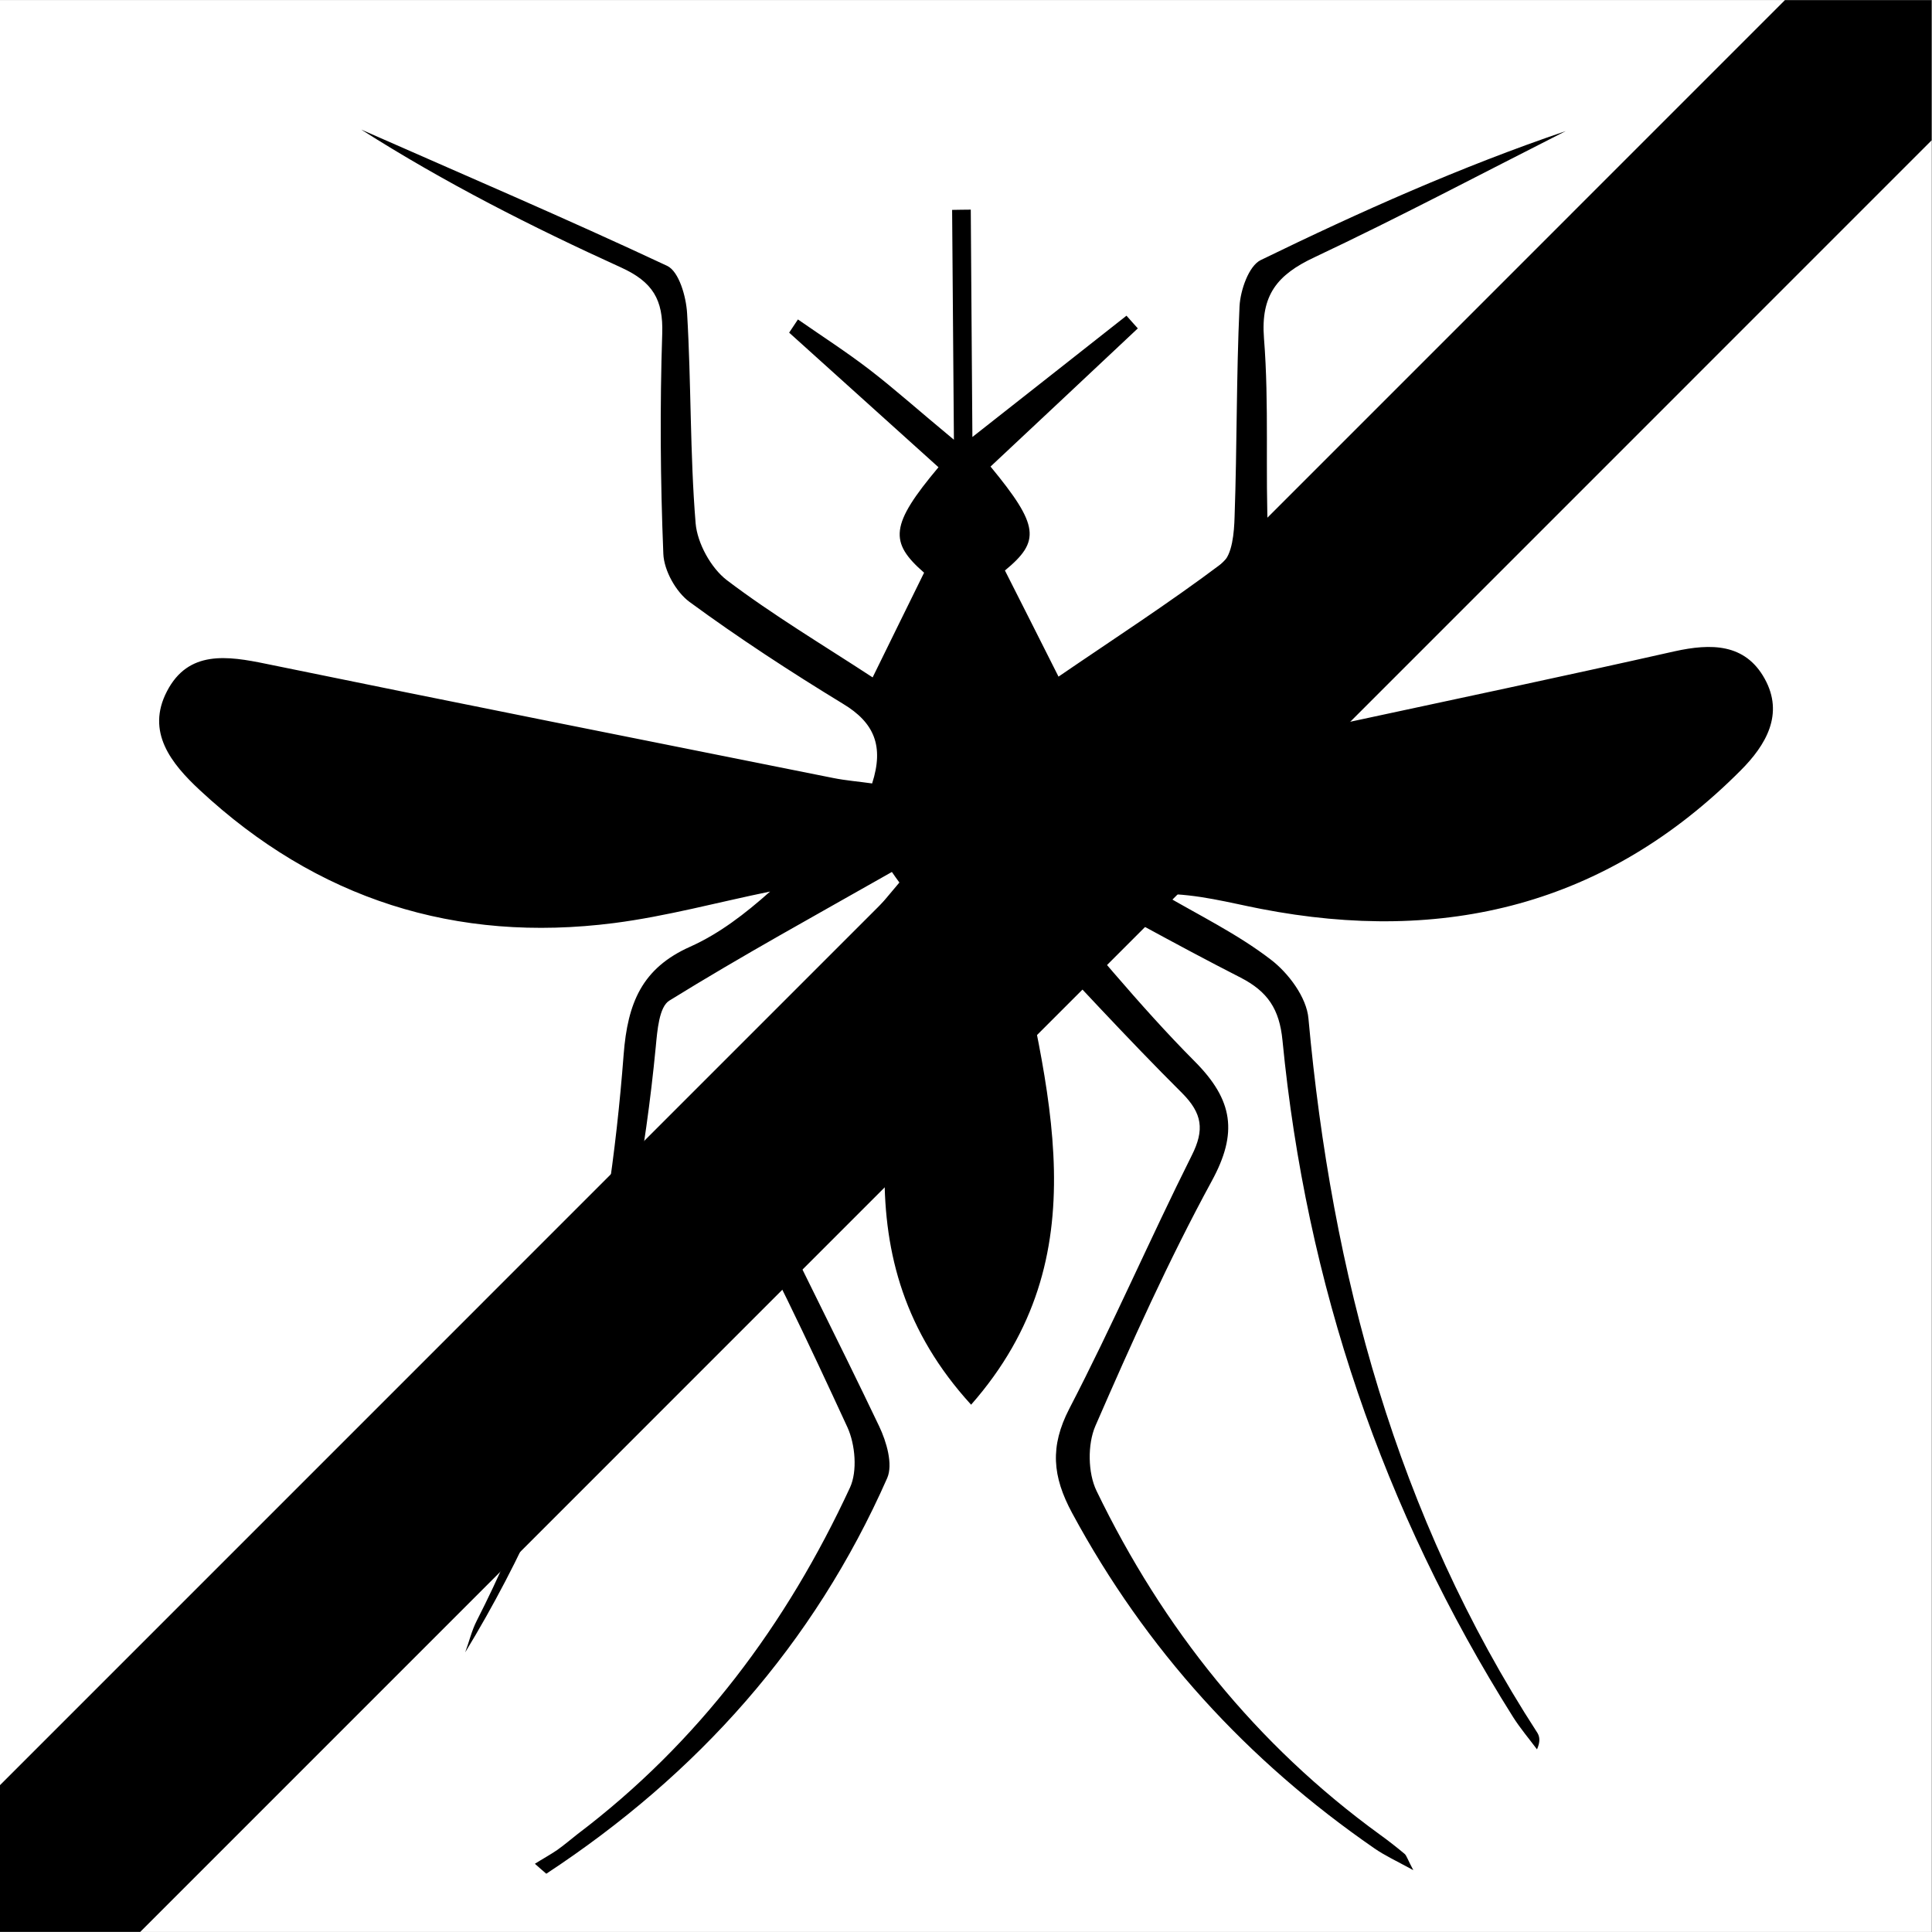
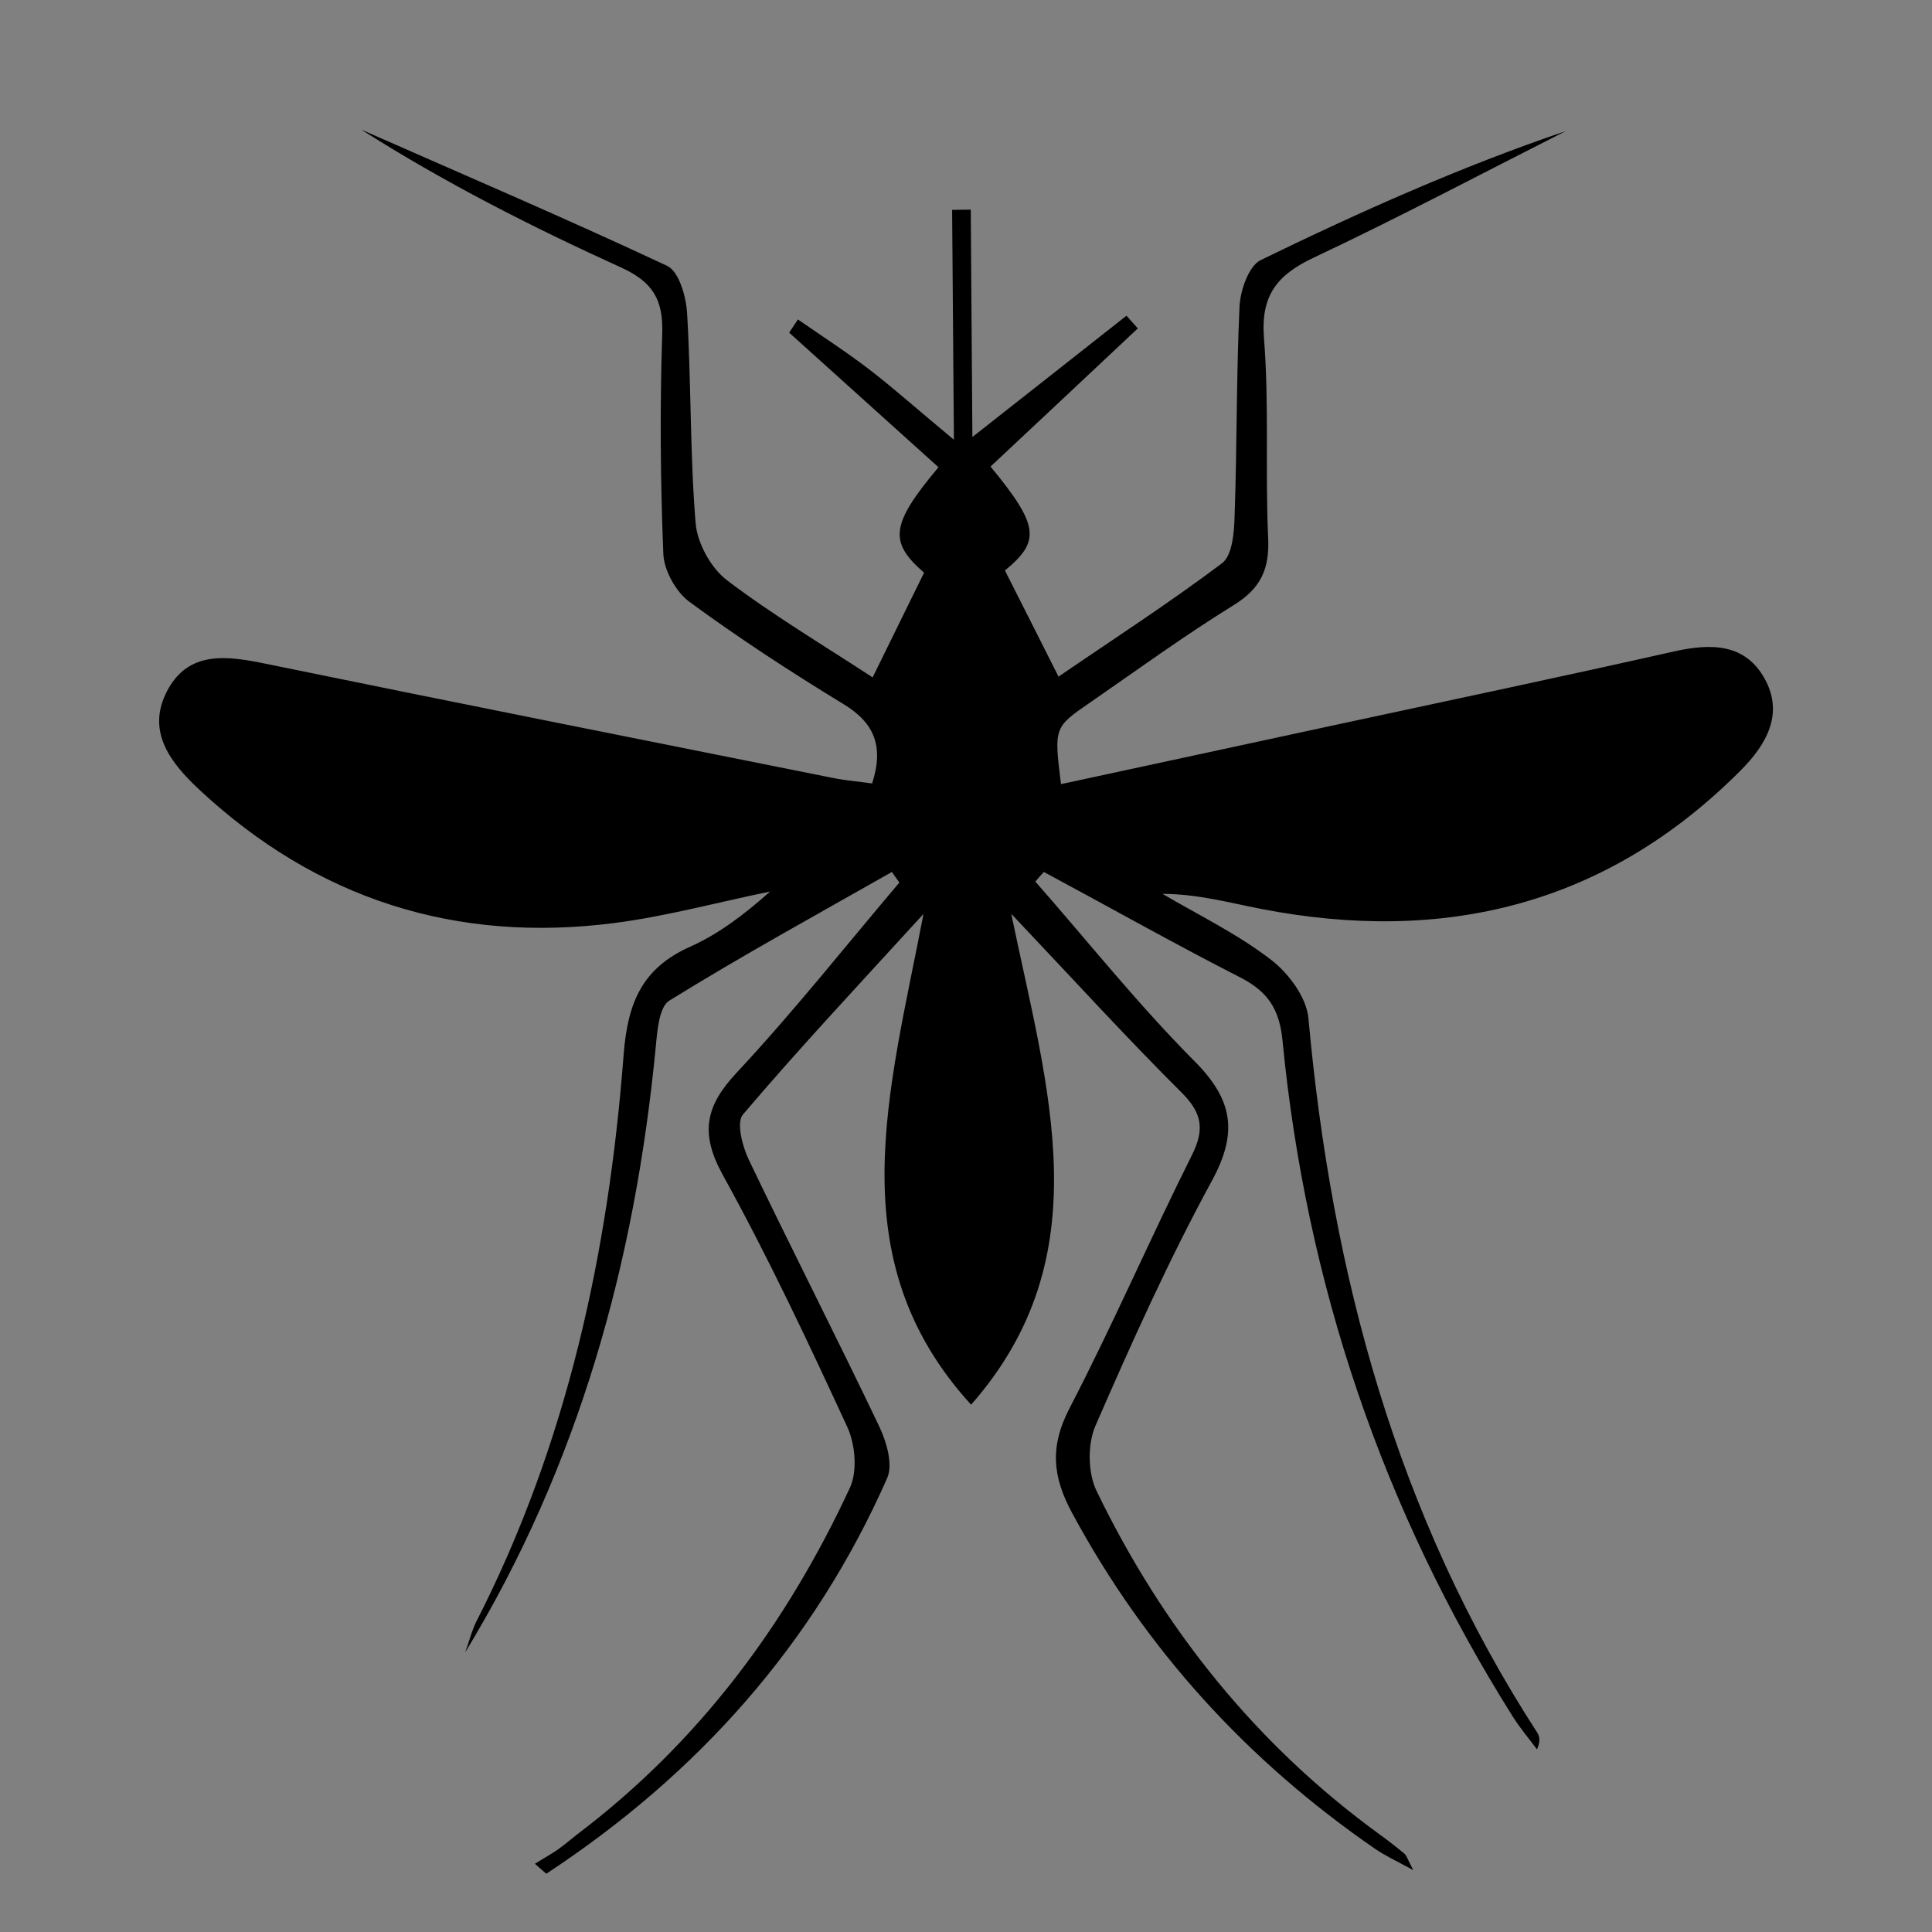
<svg xmlns="http://www.w3.org/2000/svg" version="1.1" id="Ebene_1" x="0px" y="0px" width="22.68px" height="22.68px" viewBox="0 0 22.68 22.68" enable-background="new 0 0 22.68 22.68" xml:space="preserve">
  <rect x="0" y="0" width="22.68" height="22.68" fill="#808080" stroke="none" />
  <g>
    <g>
-       <rect y="0.001" fill="#FFFFFF" width="22.676" height="22.678" />
-     </g>
-     <polygon points="22.676,0.001 20.954,0.001 0,20.956 0,22.679 1.646,22.679 22.676,1.647  " />
+       </g>
  </g>
  <path fill-rule="evenodd" clip-rule="evenodd" d="M11.871,10.727c0.429,2.071,1.064,4.016-0.471,5.763  c-1.561-1.71-0.963-3.654-0.559-5.761c-0.796,0.87-1.476,1.597-2.119,2.354c-0.08,0.092-0.008,0.372,0.068,0.531  c0.502,1.048,1.031,2.082,1.531,3.13c0.086,0.181,0.164,0.446,0.094,0.607c-0.862,1.954-2.229,3.479-4.002,4.645  c-0.045-0.039-0.09-0.077-0.134-0.117c0.087-0.055,0.177-0.104,0.261-0.161c0.082-0.058,0.158-0.123,0.238-0.186  c1.422-1.076,2.456-2.463,3.2-4.069c0.089-0.193,0.062-0.506-0.03-0.708c-0.462-1.001-0.931-1.999-1.463-2.962  c-0.272-0.494-0.203-0.811,0.166-1.204c0.666-0.714,1.275-1.483,1.907-2.229c-0.029-0.04-0.06-0.082-0.088-0.124  c-0.874,0.497-1.756,0.98-2.612,1.51c-0.121,0.073-0.142,0.354-0.16,0.543c-0.243,2.521-0.902,4.915-2.237,7.108  c0.046-0.124,0.076-0.255,0.136-0.372c1.064-2.086,1.547-4.332,1.724-6.646c0.047-0.607,0.216-1.013,0.78-1.265  c0.342-0.153,0.646-0.387,0.939-0.648c-0.611,0.125-1.217,0.291-1.832,0.37c-1.857,0.238-3.488-0.281-4.863-1.561  c-0.334-0.311-0.634-0.682-0.385-1.16C2.211,7.63,2.67,7.699,3.125,7.793c2.218,0.455,4.438,0.896,6.656,1.34  c0.149,0.03,0.304,0.042,0.457,0.064c0.141-0.438,0.026-0.714-0.342-0.935c-0.615-0.375-1.221-0.77-1.803-1.197  C7.935,6.948,7.795,6.698,7.787,6.502C7.752,5.641,7.746,4.775,7.774,3.915C7.787,3.517,7.662,3.31,7.293,3.141  C6.246,2.665,5.22,2.145,4.24,1.521c1.2,0.529,2.406,1.044,3.592,1.6c0.139,0.066,0.223,0.362,0.234,0.558  c0.049,0.819,0.033,1.645,0.1,2.464c0.02,0.234,0.18,0.525,0.367,0.668C9.074,7.221,9.66,7.57,10.244,7.952  c0.205-0.417,0.4-0.816,0.604-1.229c-0.412-0.359-0.4-0.56,0.169-1.238C10.434,4.96,9.85,4.434,9.264,3.905  C9.299,3.853,9.333,3.801,9.367,3.75c0.28,0.195,0.568,0.38,0.84,0.589c0.295,0.227,0.573,0.477,0.991,0.823  c-0.008-0.986-0.015-1.842-0.021-2.698c0.073-0.002,0.146-0.002,0.219-0.003c0.005,0.857,0.013,1.711,0.019,2.669  c0.68-0.534,1.244-0.979,1.809-1.424c0.045,0.049,0.088,0.101,0.133,0.149c-0.576,0.542-1.154,1.083-1.729,1.622  c0.573,0.695,0.587,0.876,0.169,1.22c0.201,0.396,0.396,0.784,0.629,1.246c0.634-0.434,1.295-0.861,1.922-1.333  c0.119-0.094,0.14-0.361,0.145-0.548c0.029-0.825,0.02-1.646,0.058-2.467c0.01-0.188,0.108-0.473,0.249-0.542  c1.163-0.566,2.346-1.095,3.58-1.514c-0.982,0.497-1.956,1.013-2.951,1.482c-0.435,0.204-0.631,0.442-0.591,0.951  c0.062,0.778,0.013,1.562,0.049,2.344c0.017,0.361-0.085,0.588-0.397,0.783c-0.58,0.358-1.132,0.76-1.692,1.147  c-0.427,0.293-0.425,0.295-0.343,0.959c1.092-0.237,2.182-0.469,3.268-0.705c1.312-0.282,2.624-0.559,3.934-0.854  c0.426-0.094,0.828-0.096,1.059,0.322c0.229,0.414,0.017,0.777-0.283,1.077c-1.576,1.582-3.48,2.042-5.633,1.624  c-0.371-0.072-0.736-0.174-1.154-0.176c0.428,0.251,0.881,0.471,1.271,0.771c0.209,0.159,0.422,0.445,0.443,0.693  c0.273,2.997,1.033,5.833,2.688,8.386c0.027,0.045,0.035,0.103-0.005,0.193c-0.095-0.127-0.196-0.246-0.28-0.378  c-1.533-2.434-2.43-5.087-2.708-7.946c-0.036-0.366-0.173-0.572-0.492-0.736c-0.778-0.397-1.54-0.827-2.309-1.24  c-0.034,0.035-0.066,0.073-0.1,0.113c0.62,0.706,1.208,1.445,1.871,2.111c0.454,0.456,0.507,0.841,0.2,1.404  c-0.507,0.932-0.943,1.903-1.367,2.877c-0.092,0.214-0.088,0.549,0.014,0.76c0.78,1.613,1.872,2.98,3.331,4.039  c0.097,0.07,0.193,0.145,0.286,0.223c0.024,0.021,0.033,0.062,0.102,0.191c-0.207-0.113-0.338-0.173-0.457-0.256  c-1.493-1.031-2.682-2.332-3.548-3.936c-0.233-0.432-0.262-0.781-0.034-1.224c0.508-0.978,0.945-1.989,1.439-2.976  c0.15-0.299,0.123-0.491-0.113-0.729C13.227,12.185,12.611,11.509,11.871,10.727z" />
</svg>